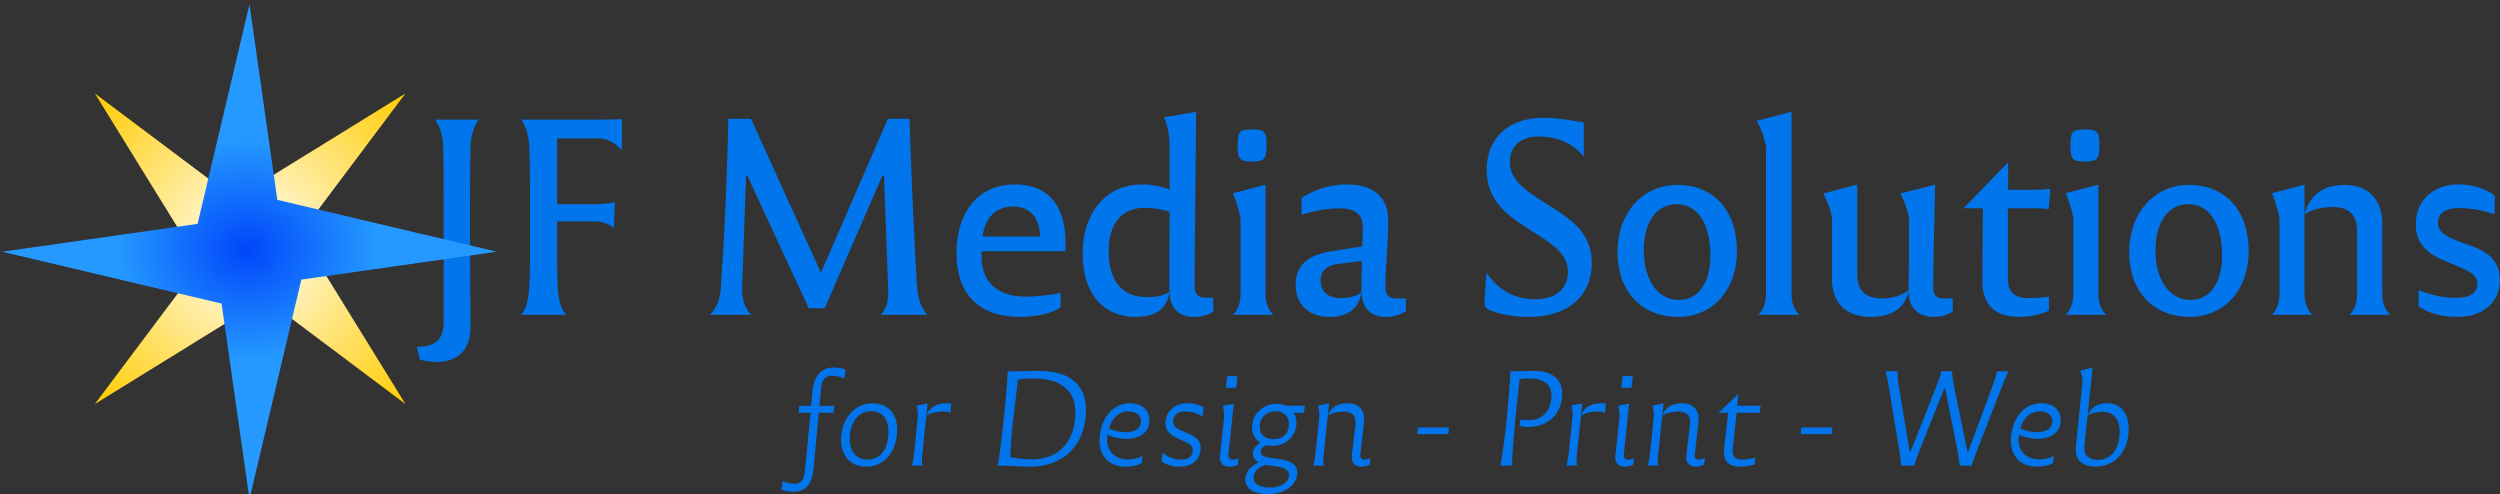
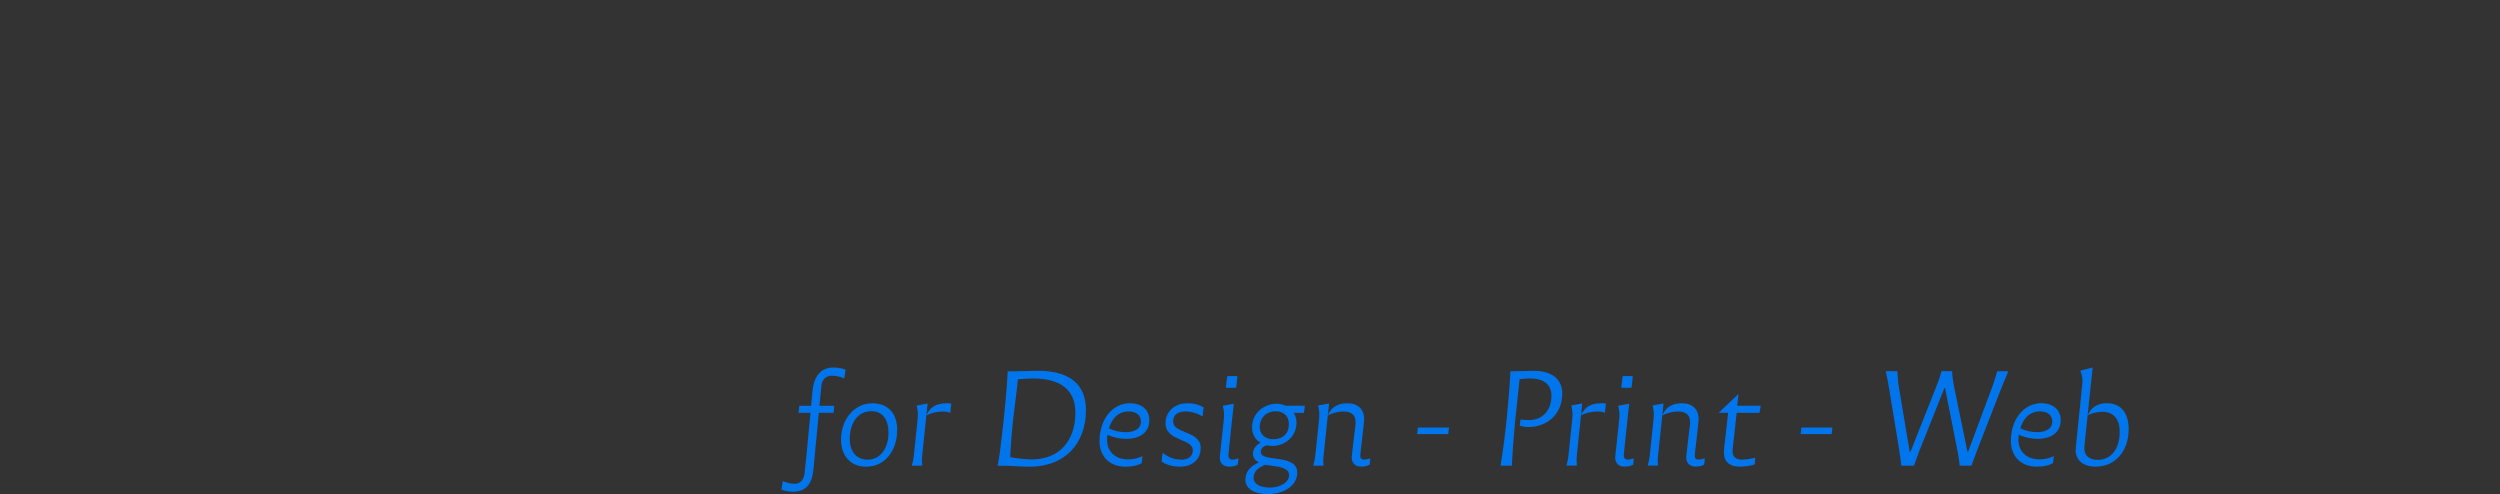
<svg xmlns="http://www.w3.org/2000/svg" width="115.98mm" height="22.923mm" version="1.1" viewBox="0 0 115.98 22.923">
  <rect x="0" y="0" width="115.98" height="22.923" fill="#333333" stroke="none" />
  <defs>
    <radialGradient id="a" cx="280.97" cy="461.64" r="20.397" gradientUnits="userSpaceOnUse">
      <stop stop-color="#ffffff" offset="0" />
      <stop stop-color="#ffcc00" offset="1" />
    </radialGradient>
    <radialGradient id="b" cx="280.86" cy="461.43" r="20.397" gradientTransform="matrix(.74 -2.3885e-7 1.6213e-7 .625 52.353 233.1)" gradientUnits="userSpaceOnUse">
      <stop stop-color="#0046fa" offset="0" />
      <stop stop-color="#2599ff" offset="1" />
    </radialGradient>
  </defs>
  <g transform="translate(-104.13 -111.76)">
-     <path transform="scale(1 1)" d="m124.4 128.55c0.978 0 1.558-0.592 1.558-1.594 0-1.147-0.024-2.826-0.024-4.48 0-1.57 0-2.946 0.024-3.9 0.012-0.495 0.157-0.966 0.386-1.268h-2.029c0.217 0.302 0.362 0.761 0.374 1.232 0.012 0.785 0.024 1.268 0.024 2.234v5.917c0 0.725-0.29 1.159-1.244 1.159l0.133 0.592c0.217 0.06 0.495 0.109 0.797 0.109zm3.907-2.186h2.089c-0.254-0.278-0.362-0.688-0.398-1.316-0.024-0.688-0.024-1.473-0.024-2.487v-0.531h1.739c0.35 0 0.628 0.097 0.894 0.314l0.048-1.195c-0.29 0.048-0.64 0.085-0.99 0.085h-1.69v-3.055h1.872c0.471 0 0.785 0.193 1.135 0.555v-1.449c-0.314 0.012-0.628 0.024-0.942 0.024h-3.719c0.241 0.398 0.338 0.773 0.362 1.268 0.036 0.942 0.036 1.835 0.036 3.309 0 1.377 0.012 2.439-0.036 3.164-0.036 0.628-0.133 1.002-0.374 1.316zm8.756 0h1.92c-0.302-0.302-0.435-0.7-0.423-1.28l0.181-5.192h0.048l2.862 6.17h0.737l2.681-6.158h0.072l0.193 5.277c0.024 0.507-0.06 0.845-0.338 1.183h2.149c-0.326-0.374-0.435-0.797-0.483-1.437-0.109-1.884-0.205-3.949-0.278-5.929l-0.06-1.727h-1.002l-3.091 7.1h-0.036l-3.224-7.1h-1.05c-0.012 0.471-0.024 1.232-0.048 1.727-0.06 2.004-0.169 4.202-0.302 6.098-0.036 0.592-0.205 0.942-0.507 1.268zm14.376 0.097c0.845 0 1.485-0.181 1.896-0.435v-0.676c-0.386 0.085-1.002 0.169-1.642 0.169-1.34 0-2.029-0.737-2.029-1.847v-0.254h3.888c0-0.109 0.012-0.241 0.012-0.362 0-1.703-0.749-2.741-2.355-2.741-1.678 0-2.705 1.268-2.705 3.188 0 1.92 1.063 2.958 2.934 2.958zm-1.727-3.731c0.109-0.833 0.58-1.389 1.413-1.389 0.821 0 1.232 0.543 1.256 1.389zm7.119 3.731c1.014 0 1.461-0.471 1.546-1.147-0.266 0.157-0.592 0.229-1.038 0.229-1.147 0-1.775-0.725-1.775-2.137 0-1.292 0.628-2.004 1.642-2.004 0.459 0 0.833 0.072 1.183 0.181-0.012 1.28-0.012 2.499-0.012 3.659 0 0.749 0.398 1.22 1.123 1.22 0.411 0 0.725-0.109 0.918-0.241v-0.652h-0.386c-0.326 0-0.483-0.181-0.483-0.519 0-0.64 0.012-1.244 0.012-1.884l0.06-6.219-1.485 0.254c0.169 0.423 0.241 0.773 0.254 1.304v2.053c-0.314-0.133-0.737-0.241-1.292-0.241-1.618 0-2.741 1.268-2.741 3.2s1.002 2.946 2.475 2.946zm5.368-7.209c0.58 0 0.688-0.085 0.688-0.773 0-0.604-0.085-0.712-0.664-0.712-0.568 0-0.676 0.072-0.676 0.737 0 0.64 0.085 0.749 0.652 0.749zm-0.869 7.112h1.872c-0.266-0.278-0.362-0.568-0.362-1.014v-5.023l-1.509 0.398c0.157 0.398 0.266 0.749 0.35 1.159v3.466c0 0.447-0.097 0.737-0.35 1.014zm4.487 0.097c0.894 0 1.352-0.423 1.473-1.123-0.229 0.145-0.568 0.254-0.954 0.254-0.543 0-0.942-0.254-0.942-0.833 0-0.447 0.314-0.688 0.785-0.749l1.135-0.145c-0.012 0.411-0.024 0.845-0.024 1.377 0 0.785 0.411 1.22 1.135 1.22 0.386 0 0.737-0.133 0.93-0.278v-0.58h-0.471c-0.326 0-0.483-0.169-0.483-0.519 0-0.942 0.133-2.029 0.133-3.067 0-1.183-0.749-1.703-1.956-1.703-0.785 0-1.509 0.266-2.065 0.628v0.773c0.555-0.169 1.171-0.29 1.775-0.29 0.688 0 1.063 0.266 1.063 0.833 0 0.338-0.012 0.652-0.024 0.93l-1.425 0.229c-0.99 0.145-1.666 0.58-1.666 1.558 0 0.918 0.616 1.485 1.582 1.485zm9.239 0c1.811 0 2.91-0.954 2.922-2.499 0-1.449-1.063-2.101-2.065-2.717-0.942-0.604-1.727-1.075-1.739-1.956 0-0.797 0.555-1.195 1.34-1.195 0.894 0 1.582 0.326 2.089 0.93v-1.594c-0.278 0-0.954-0.205-1.884-0.205-1.582 0-2.62 0.918-2.62 2.415 0 1.473 1.014 2.149 2.017 2.789 0.942 0.592 1.739 1.063 1.751 1.908 0.012 0.833-0.58 1.304-1.509 1.304-0.954 0-1.715-0.411-2.27-1.232-0.036 0.507-0.085 1.171-0.085 1.413 0 0.145 0.036 0.229 0.193 0.302 0.519 0.229 1.171 0.338 1.86 0.338zm6.914 0c1.63 0 2.741-1.256 2.741-3.055 0-1.884-1.087-3.067-2.765-3.067-1.582 0-2.777 1.256-2.777 3.127 0 1.823 1.135 2.995 2.801 2.995zm0.048-0.785c-0.978 0-1.63-0.93-1.63-2.294 0-1.292 0.568-2.149 1.534-2.149 1.026 0 1.558 1.026 1.558 2.379 0 1.244-0.543 2.065-1.461 2.065zm3.678 0.688h1.92c-0.29-0.266-0.374-0.568-0.374-1.026v-8.392l-1.618 0.423c0.217 0.374 0.35 0.761 0.435 1.195v6.774c0 0.471-0.097 0.773-0.362 1.026zm8.568-0.761c-0.302 0-0.447-0.169-0.447-0.483 0-0.471 0.012-1.268 0.024-2.004 0.024-0.906 0.048-1.86 0.06-2.789l-1.606 0.411c0.181 0.35 0.314 0.712 0.398 1.135v1.992c0 0.459-0.024 0.93-0.024 1.365-0.338 0.254-0.761 0.374-1.268 0.374-0.737 0-1.111-0.386-1.111-1.111v-4.166l-1.57 0.411c0.181 0.362 0.326 0.7 0.398 1.099v2.85c0 1.183 0.7 1.775 1.811 1.775 0.954 0 1.57-0.398 1.739-1.183 0 0.737 0.447 1.183 1.147 1.183 0.374 0 0.664-0.097 0.906-0.241v-0.616zm3.521 0.857c0.58 0 1.026-0.121 1.401-0.29v-0.64c-0.314 0.036-0.652 0.06-1.014 0.06-0.592 0-0.894-0.314-0.894-0.857v-3.309h1.147c0.266 0 0.507 0 0.749 0.036l0.072-0.942c-0.229 0.036-0.495 0.048-0.761 0.048h-1.195v-1.28l-2.065 2.137h0.894l-0.024 3.333c-0.012 1.159 0.604 1.703 1.69 1.703zm3.05-7.209c0.58 0 0.688-0.085 0.688-0.773 0-0.604-0.085-0.712-0.664-0.712-0.568 0-0.676 0.072-0.676 0.737 0 0.64 0.085 0.749 0.652 0.749zm-0.869 7.112h1.872c-0.266-0.278-0.362-0.568-0.362-1.014v-5.023l-1.509 0.398c0.157 0.398 0.266 0.749 0.35 1.159v3.466c0 0.447-0.097 0.737-0.35 1.014zm5.742 0.097c1.63 0 2.741-1.256 2.741-3.055 0-1.884-1.087-3.067-2.765-3.067-1.582 0-2.777 1.256-2.777 3.127 0 1.823 1.135 2.995 2.801 2.995zm0.048-0.785c-0.978 0-1.63-0.93-1.63-2.294 0-1.292 0.568-2.149 1.534-2.149 1.026 0 1.558 1.026 1.558 2.379 0 1.244-0.543 2.065-1.461 2.065zm3.774 0.688h1.872c-0.266-0.278-0.362-0.568-0.362-1.014v-5.023l-1.509 0.398c0.157 0.398 0.266 0.749 0.35 1.159v3.466c0 0.447-0.097 0.737-0.35 1.014zm3.61 0h1.872c-0.278-0.278-0.362-0.555-0.362-1.002v-3.212c0-1.111-0.64-1.811-1.751-1.811-0.966 0-1.594 0.435-1.86 1.352 0.386-0.217 0.821-0.326 1.304-0.326 0.749 0 1.135 0.35 1.135 1.099v2.898c0 0.447-0.097 0.725-0.338 1.002zm4.982 0.097c1.171 0 1.98-0.628 1.98-1.715 0-1.147-0.942-1.449-1.739-1.727-0.604-0.217-1.135-0.423-1.135-0.918 0-0.471 0.386-0.688 1.002-0.688 0.568 0 1.147 0.133 1.63 0.29 0-0.29 0-0.58 0.012-0.857-0.35-0.278-0.942-0.531-1.703-0.531-1.026 0-1.968 0.64-1.968 1.86 0 1.183 0.978 1.558 1.787 1.872 0.568 0.229 1.075 0.435 1.075 0.869s-0.362 0.664-0.954 0.664c-0.616 0-1.183-0.121-1.775-0.362v0.761c0.471 0.314 1.087 0.483 1.787 0.483z" fill="#0175eb" stroke-width=".135" aria-label="JF Media Solutions" />
    <g transform="matrix(.401 0 0 .401 11.247 -85.787)">
-       <path transform="matrix(.881 .881 -.881 .881 419.74 -132.83)" d="m280.97 482.04-2.299-16.12-18.098-4.278 16.12-2.299 4.278-18.098 2.299 16.12 18.098 4.278-16.12 2.299z" fill="url(#a)" />
-       <path d="m260.49 550.37-3.225-22.611-25.387-6 22.611-3.225 6-25.387 3.225 22.611 25.387 6-22.611 3.225z" fill="url(#b)" stroke-width="1.403" />
-     </g>
+       </g>
    <path d="m142.71 129.19c0.239 0 0.42 0.058 0.59 0.128l0.058-0.409c-0.14-0.058-0.333-0.099-0.566-0.099-0.595 0-0.905 0.426-0.969 1.086-0.023 0.245-0.047 0.473-0.064 0.689h-0.549l-0.035 0.327h0.555c-0.169 1.792-0.228 2.394-0.274 2.808-0.035 0.309-0.216 0.485-0.455 0.485-0.204 0-0.391-0.058-0.56-0.128l-0.058 0.397c0.14 0.058 0.333 0.099 0.537 0.099 0.601 0 0.882-0.368 0.946-1.028 0.082-0.858 0.163-1.74 0.251-2.633h0.683l0.035-0.327h-0.689l0.088-0.922c0.029-0.298 0.216-0.473 0.479-0.473zm1.6 4.221c0.882 0 1.442-0.747 1.442-1.716 0-0.753-0.426-1.226-1.144-1.226-0.876 0-1.46 0.771-1.46 1.687 0 0.753 0.444 1.255 1.162 1.255zm0.064-0.327c-0.508 0-0.823-0.379-0.823-0.963 0-0.683 0.333-1.284 1.01-1.284 0.52 0 0.788 0.397 0.788 0.992 0 0.666-0.327 1.255-0.975 1.255zm3.666-2.615c-0.444 0-0.776 0.163-0.934 0.566l0.058-0.555-0.508 0.093c0.035 0.152 0.058 0.292 0.058 0.438 0 0.07-6e-3 0.128-0.187 1.862-0.023 0.21-0.058 0.356-0.099 0.49h0.485c-6e-3 -0.076-0.012-0.169-0.012-0.269 0-0.07 6e-3 -0.193 0.018-0.28l0.187-1.781c0.234-0.123 0.502-0.181 0.759-0.181 0.146 0 0.263 0.018 0.35 0.064l0.047-0.432c-0.07-0.012-0.14-0.018-0.222-0.018zm3.871 2.942c1.594 0 2.598-1.045 2.598-2.627 0-1.208-0.776-1.821-2.201-1.821-0.426 0-0.823 0.023-1.179 0.023h-0.251c-0.012 0.204-0.018 0.409-0.035 0.625-0.035 0.473-0.088 1.01-0.152 1.641-0.064 0.584-0.117 1.092-0.181 1.524-0.029 0.216-0.064 0.438-0.099 0.59h0.292c0.397 0 0.765 0.047 1.208 0.047zm0.082-0.339c-0.263 0-0.683-0.041-0.998-0.105 0.018-0.432 0.064-1.01 0.117-1.576 0.175-1.489 0.216-1.722 0.239-2.026 0.204-0.029 0.45-0.047 0.706-0.047 1.226 0 1.962 0.496 1.962 1.582 0 1.284-0.718 2.172-2.026 2.172zm4.384-0.952c0.642 0 1.074-0.304 1.074-0.858 0-0.496-0.356-0.794-0.905-0.794-0.841 0-1.407 0.788-1.407 1.751 0 0.747 0.502 1.191 1.191 1.191 0.327 0 0.56-0.052 0.765-0.158l0.035-0.333c-0.216 0.105-0.397 0.152-0.677 0.152-0.584 0-0.963-0.368-0.963-0.899 0-0.07 6e-3 -0.152 0.018-0.245 0.257 0.128 0.572 0.193 0.87 0.193zm0.117-1.273c0.327 0 0.566 0.163 0.566 0.467 0 0.333-0.286 0.496-0.712 0.496-0.269 0-0.555-0.064-0.771-0.181 0.117-0.385 0.385-0.782 0.917-0.782zm2.376 2.563c0.572 0 0.963-0.327 0.963-0.876 0-0.426-0.374-0.584-0.712-0.724-0.298-0.117-0.566-0.228-0.566-0.496 0-0.321 0.228-0.467 0.572-0.467 0.315 0 0.584 0.105 0.794 0.234l0.047-0.426c-0.187-0.105-0.403-0.187-0.759-0.187-0.572 0-1.01 0.374-1.01 0.934 0 0.455 0.385 0.619 0.73 0.771 0.28 0.117 0.537 0.228 0.537 0.473 0 0.274-0.199 0.438-0.525 0.438-0.339 0-0.625-0.117-0.876-0.321l-0.047 0.414c0.21 0.134 0.49 0.234 0.852 0.234zm2.551-3.66c0.052 0 0.058-6e-3 0.064-0.064 0.018-0.134 0.029-0.274 0.047-0.42 6e-3 -0.052 0-0.058-0.052-0.058h-0.362c-0.052 0-0.058 6e-3 -0.064 0.076-0.012 0.099-0.035 0.286-0.047 0.403-6e-3 0.058 0 0.064 0.041 0.064zm-0.263 3.66c0.169 0 0.298-0.041 0.397-0.093l0.029-0.292c-0.076 0.029-0.193 0.058-0.292 0.058-0.111 0-0.175-0.082-0.175-0.193 0-0.088 0.035-0.339 0.169-1.641l0.082-0.759-0.508 0.093c0.035 0.152 0.058 0.292 0.058 0.438 0 0.058-6e-3 0.123-0.012 0.187l-0.175 1.641c-6e-3 0.047-0.012 0.099-0.012 0.128 0 0.257 0.134 0.432 0.438 0.432zm3.509-2.826h-0.887c-0.128-0.058-0.274-0.093-0.426-0.093-0.578 0-1.138 0.426-1.138 1.092 0 0.333 0.158 0.578 0.391 0.718-0.181 0.088-0.35 0.263-0.35 0.508 0 0.193 0.111 0.321 0.274 0.403-0.356 0.158-0.625 0.397-0.625 0.8 0 0.438 0.438 0.671 1.028 0.671 0.788 0 1.378-0.409 1.378-0.998 0-0.455-0.432-0.578-0.946-0.642-0.479-0.058-0.747-0.105-0.747-0.327 0-0.14 0.111-0.245 0.274-0.298 0.082 0.018 0.169 0.029 0.257 0.029 0.631 0 1.127-0.461 1.127-1.08 0-0.169-0.047-0.327-0.128-0.455h0.473zm-1.465 1.553c-0.35 0-0.631-0.198-0.631-0.566 0-0.432 0.309-0.73 0.747-0.73 0.362 0 0.607 0.228 0.607 0.595 0 0.426-0.274 0.701-0.724 0.701zm0.73 1.67c0 0.327-0.409 0.572-0.887 0.572-0.432 0-0.759-0.152-0.759-0.45 0-0.309 0.239-0.496 0.555-0.607 0.082 0.018 0.169 0.029 0.257 0.041 0.426 0.052 0.835 0.117 0.835 0.444zm3.479-0.724c-0.105 0-0.175-0.064-0.175-0.175 0-0.041 6e-3 -0.099 0.018-0.216 0.018-0.187 0.07-0.52 0.128-1.109 0.012-0.117 0.035-0.321 0.035-0.368 0-0.467-0.28-0.747-0.782-0.747-0.414 0-0.747 0.163-0.905 0.566l0.058-0.555-0.508 0.093c0.035 0.152 0.058 0.292 0.058 0.438 0 0.058-6e-3 0.123-0.012 0.187l-0.175 1.675c-0.023 0.21-0.058 0.356-0.099 0.49h0.485c-0.012-0.07-0.018-0.146-0.018-0.234 0-0.076 6e-3 -0.158 0.018-0.257l0.193-1.839c0.234-0.123 0.502-0.181 0.73-0.181 0.368 0 0.56 0.163 0.56 0.502 0 0.041 0 0.082-6e-3 0.123-0.064 0.444-0.105 0.905-0.163 1.372-6e-3 0.047-0.012 0.099-0.012 0.128 0 0.257 0.152 0.432 0.438 0.432 0.169 0 0.298-0.041 0.397-0.093l0.029-0.292c-0.076 0.029-0.193 0.058-0.292 0.058zm2.464-1.185h1.442l0.035-0.304h-1.442zm3.865 1.465h0.531c0.018-0.543 0.076-1.214 0.14-1.973l0.216-2.038c0.152-0.023 0.309-0.035 0.496-0.035 0.595 0 0.981 0.263 0.981 0.794 0 0.666-0.391 1.138-1.045 1.138-0.14 0-0.274-0.012-0.391-0.029l-0.035 0.292c0.117 0.035 0.257 0.058 0.409 0.058 0.893 0 1.565-0.625 1.565-1.553 0-0.66-0.479-1.051-1.29-1.051-0.309 0-0.572 6e-3 -0.806 0.012l-0.309 6e-3c-0.023 0.531-0.111 1.623-0.175 2.23-0.076 0.718-0.193 1.629-0.286 2.148zm4.67-2.896c-0.444 0-0.776 0.163-0.934 0.566l0.058-0.555-0.508 0.093c0.035 0.152 0.058 0.292 0.058 0.438 0 0.07-6e-3 0.128-0.187 1.862-0.023 0.21-0.058 0.356-0.099 0.49h0.485c-6e-3 -0.076-0.012-0.169-0.012-0.269 0-0.07 6e-3 -0.193 0.018-0.28l0.187-1.781c0.234-0.123 0.502-0.181 0.759-0.181 0.146 0 0.263 0.018 0.35 0.064l0.047-0.432c-0.07-0.012-0.14-0.018-0.222-0.018zm1.354-0.718c0.052 0 0.058-6e-3 0.064-0.064 0.018-0.134 0.029-0.274 0.047-0.42 6e-3 -0.052 0-0.058-0.052-0.058h-0.362c-0.052 0-0.058 6e-3 -0.064 0.076-0.012 0.099-0.035 0.286-0.047 0.403-6e-3 0.058 0 0.064 0.041 0.064zm-0.263 3.66c0.169 0 0.298-0.041 0.397-0.093l0.029-0.292c-0.076 0.029-0.193 0.058-0.292 0.058-0.111 0-0.175-0.082-0.175-0.193 0-0.088 0.035-0.339 0.169-1.641l0.082-0.759-0.508 0.093c0.035 0.152 0.058 0.292 0.058 0.438 0 0.058-6e-3 0.123-0.012 0.187l-0.175 1.641c-6e-3 0.047-0.012 0.099-0.012 0.128 0 0.257 0.134 0.432 0.438 0.432zm3.427-0.327c-0.105 0-0.175-0.064-0.175-0.175 0-0.041 6e-3 -0.099 0.018-0.216 0.018-0.187 0.07-0.52 0.128-1.109 0.012-0.117 0.035-0.321 0.035-0.368 0-0.467-0.28-0.747-0.782-0.747-0.415 0-0.747 0.163-0.905 0.566l0.058-0.555-0.508 0.093c0.035 0.152 0.058 0.292 0.058 0.438 0 0.058-6e-3 0.123-0.012 0.187l-0.175 1.675c-0.023 0.21-0.058 0.356-0.099 0.49h0.485c-0.012-0.07-0.018-0.146-0.018-0.234 0-0.076 6e-3 -0.158 0.018-0.257l0.193-1.839c0.234-0.123 0.502-0.181 0.73-0.181 0.368 0 0.56 0.163 0.56 0.502 0 0.041 0 0.082-6e-3 0.123-0.064 0.444-0.105 0.905-0.163 1.372-6e-3 0.047-0.012 0.099-0.012 0.128 0 0.257 0.152 0.432 0.438 0.432 0.169 0 0.298-0.041 0.397-0.093l0.029-0.292c-0.076 0.029-0.193 0.058-0.292 0.058zm1.927 0.327c0.269 0 0.514-0.052 0.677-0.105l0.029-0.315c-0.187 0.052-0.391 0.093-0.625 0.093-0.298 0-0.432-0.152-0.432-0.403 0-0.07 0.052-0.49 0.093-0.852l0.099-0.917h1.062l0.058-0.327h-1.092l0.058-0.549-0.922 0.876h0.444l-0.169 1.46c-0.018 0.152-0.029 0.286-0.029 0.379 0 0.432 0.251 0.66 0.747 0.66zm2.808-1.512h1.442l0.035-0.304h-1.442zm4.67 1.465h0.59c0.076-0.204 0.158-0.45 0.245-0.671l1.168-2.931h0.029l0.578 2.925c0.041 0.222 0.082 0.455 0.099 0.677h0.549c0.082-0.222 0.158-0.45 0.245-0.671l1.115-2.861c0.111-0.286 0.222-0.549 0.35-0.847h-0.52c-0.035 0.134-0.076 0.292-0.123 0.42-0.047 0.134-0.082 0.251-0.134 0.385l-1.086 2.919h-0.035l-0.595-2.89c-0.058-0.274-0.105-0.56-0.117-0.835h-0.496c-0.058 0.269-0.169 0.537-0.274 0.806l-1.156 2.919h-0.041l-0.485-2.89c-0.029-0.163-0.052-0.327-0.064-0.496-6e-3 -0.111-0.018-0.222-0.023-0.339h-0.537c0.064 0.304 0.123 0.595 0.169 0.893l0.461 2.808c0.035 0.222 0.07 0.455 0.088 0.677zm6.323-1.244c0.642 0 1.074-0.304 1.074-0.858 0-0.496-0.356-0.794-0.905-0.794-0.841 0-1.407 0.788-1.407 1.751 0 0.747 0.502 1.191 1.191 1.191 0.327 0 0.56-0.052 0.765-0.158l0.035-0.333c-0.216 0.105-0.397 0.152-0.677 0.152-0.584 0-0.963-0.368-0.963-0.899 0-0.07 6e-3 -0.152 0.018-0.245 0.257 0.128 0.572 0.193 0.87 0.193zm0.117-1.273c0.327 0 0.566 0.163 0.566 0.467 0 0.333-0.286 0.496-0.712 0.496-0.269 0-0.555-0.064-0.771-0.181 0.117-0.385 0.385-0.782 0.917-0.782zm3.088-0.379c-0.403 0-0.724 0.181-0.882 0.56l0.234-2.219-0.578 0.152c0.07 0.163 0.105 0.309 0.105 0.485 0 0.058-6e-3 0.111-0.012 0.175l-0.292 2.837c-6e-3 0.047-0.012 0.111-0.012 0.181-6e-3 0.496 0.379 0.771 0.911 0.771 0.969 0 1.547-0.753 1.547-1.746 0-0.73-0.344-1.197-1.022-1.197zm-0.409 2.627c-0.409 0-0.631-0.21-0.625-0.549 0-0.041 0-0.082 6e-3 -0.128l0.146-1.389c0.181-0.093 0.432-0.163 0.671-0.163 0.543 0 0.817 0.344 0.817 0.934 0 0.741-0.368 1.296-1.016 1.296z" fill="#0175eb" stroke-width=".146" aria-label="for Design - Print - Web " />
  </g>
</svg>